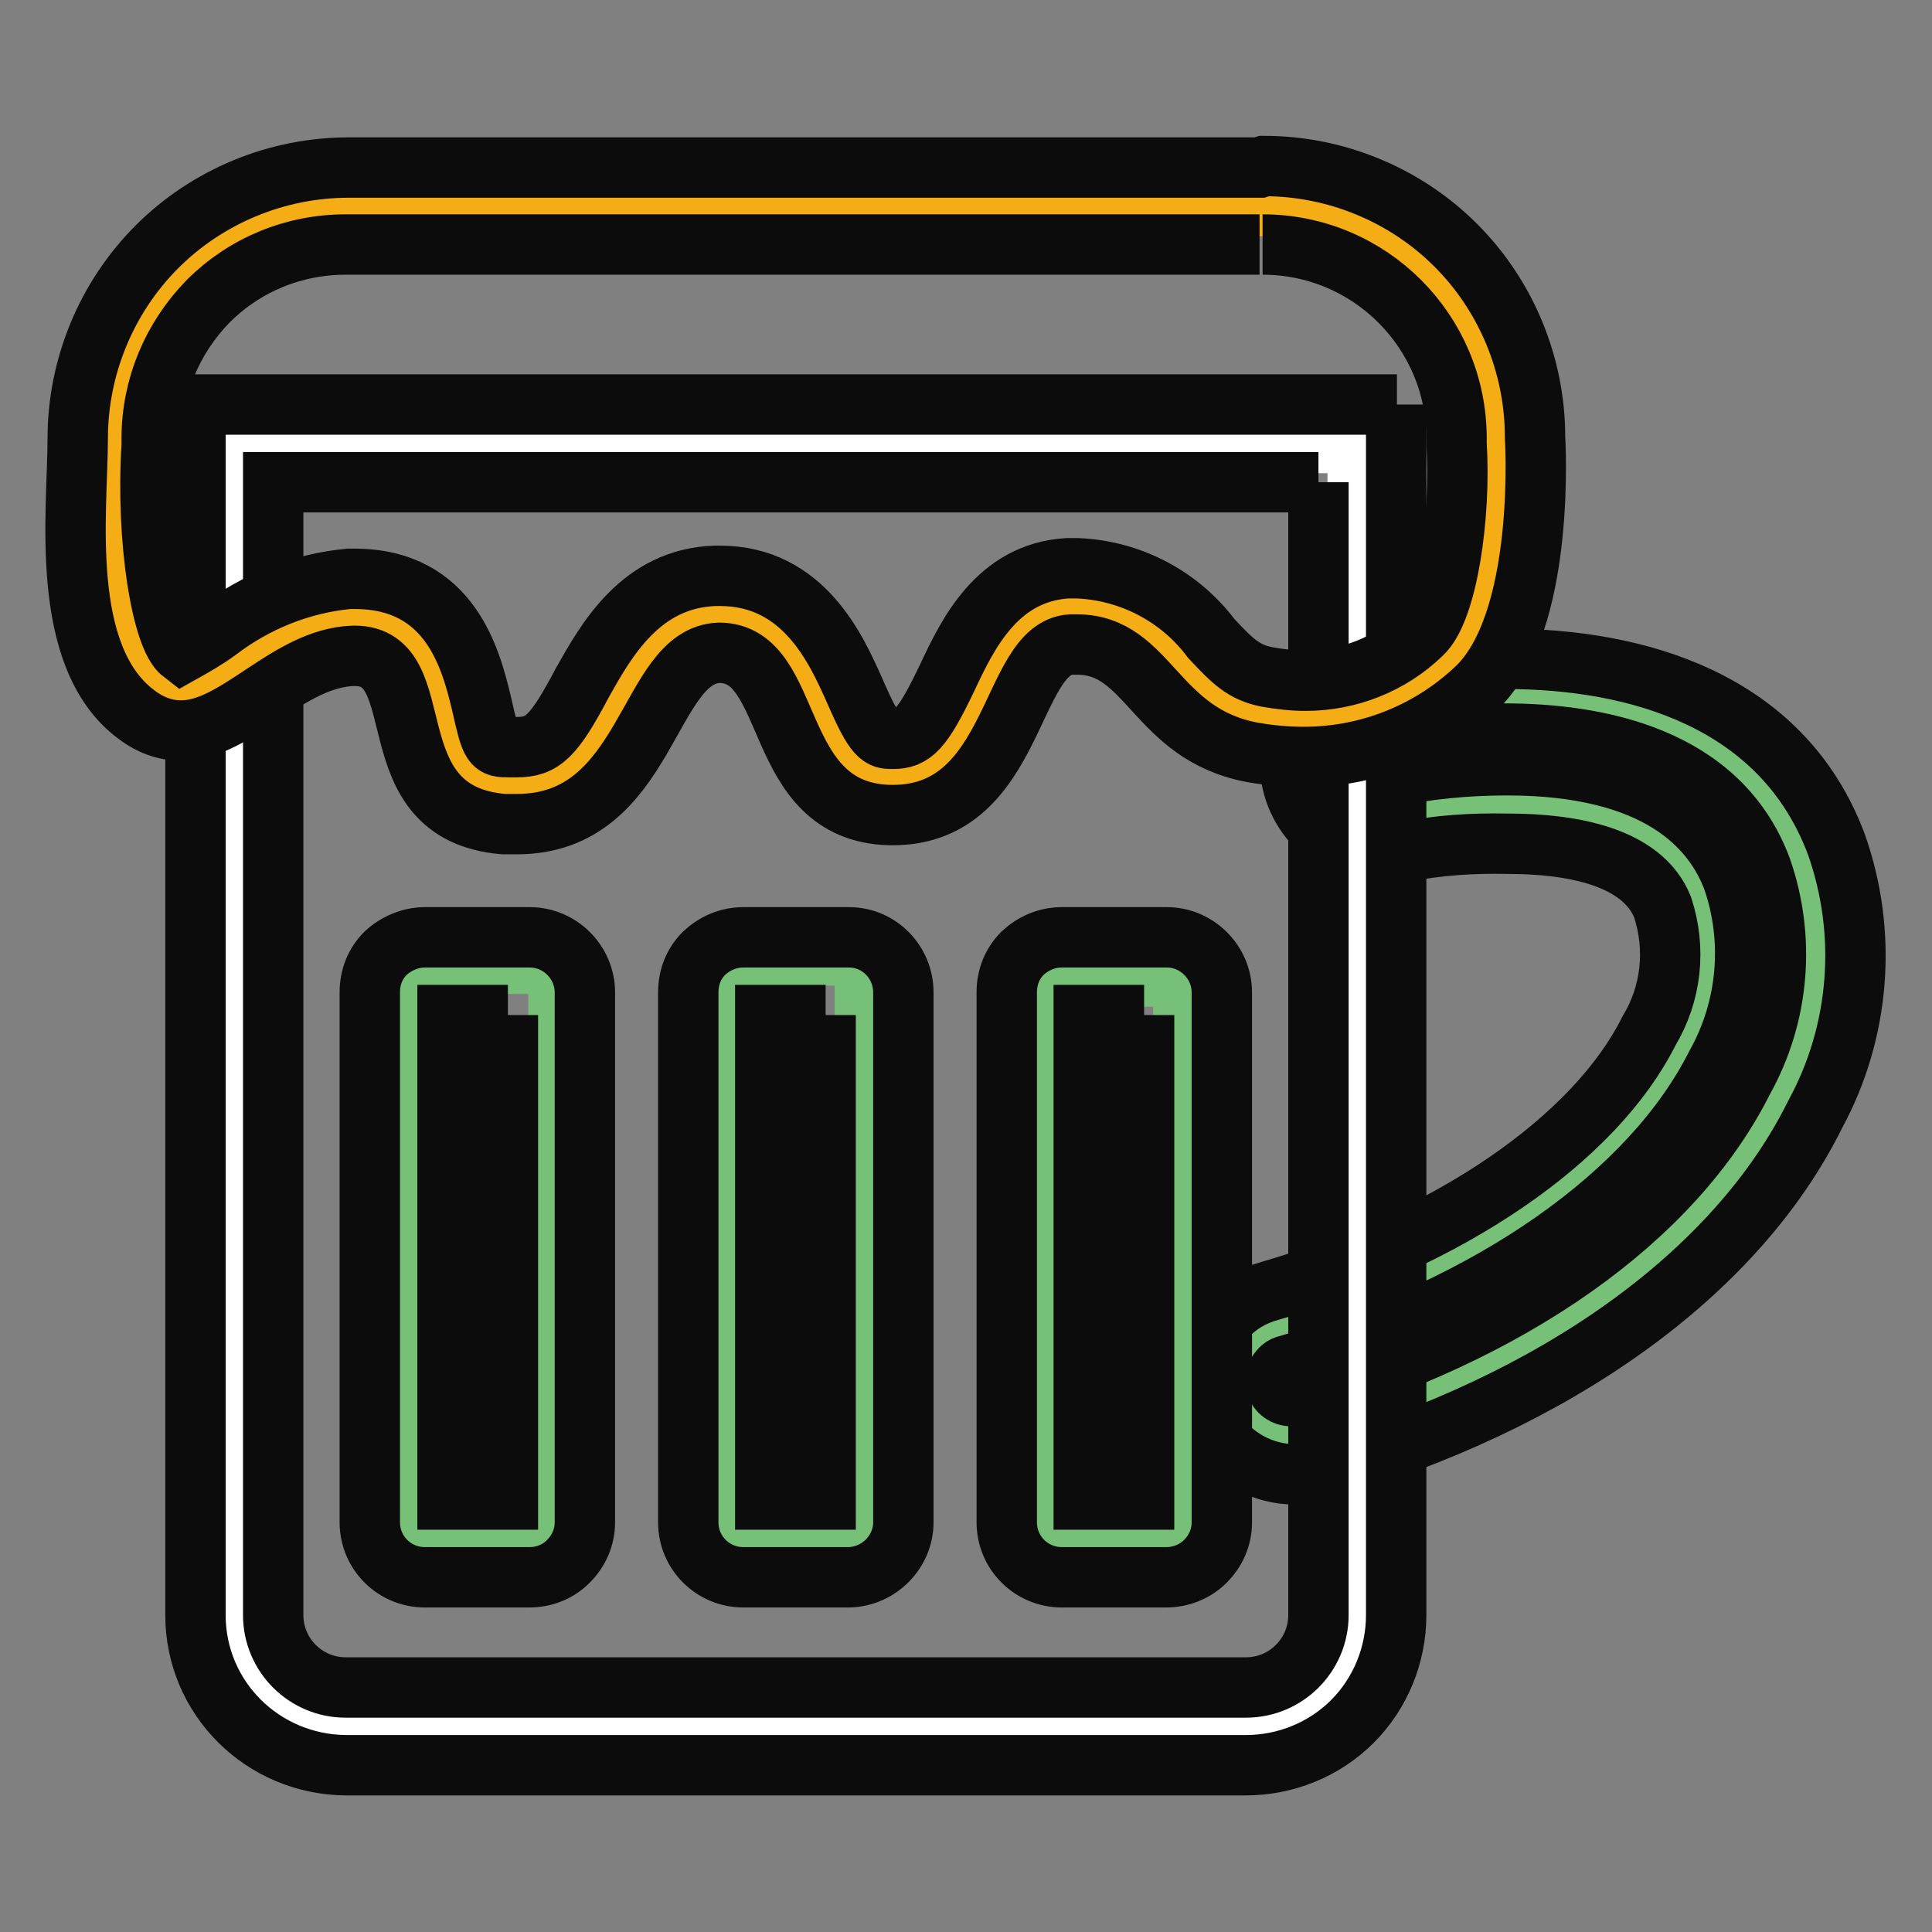
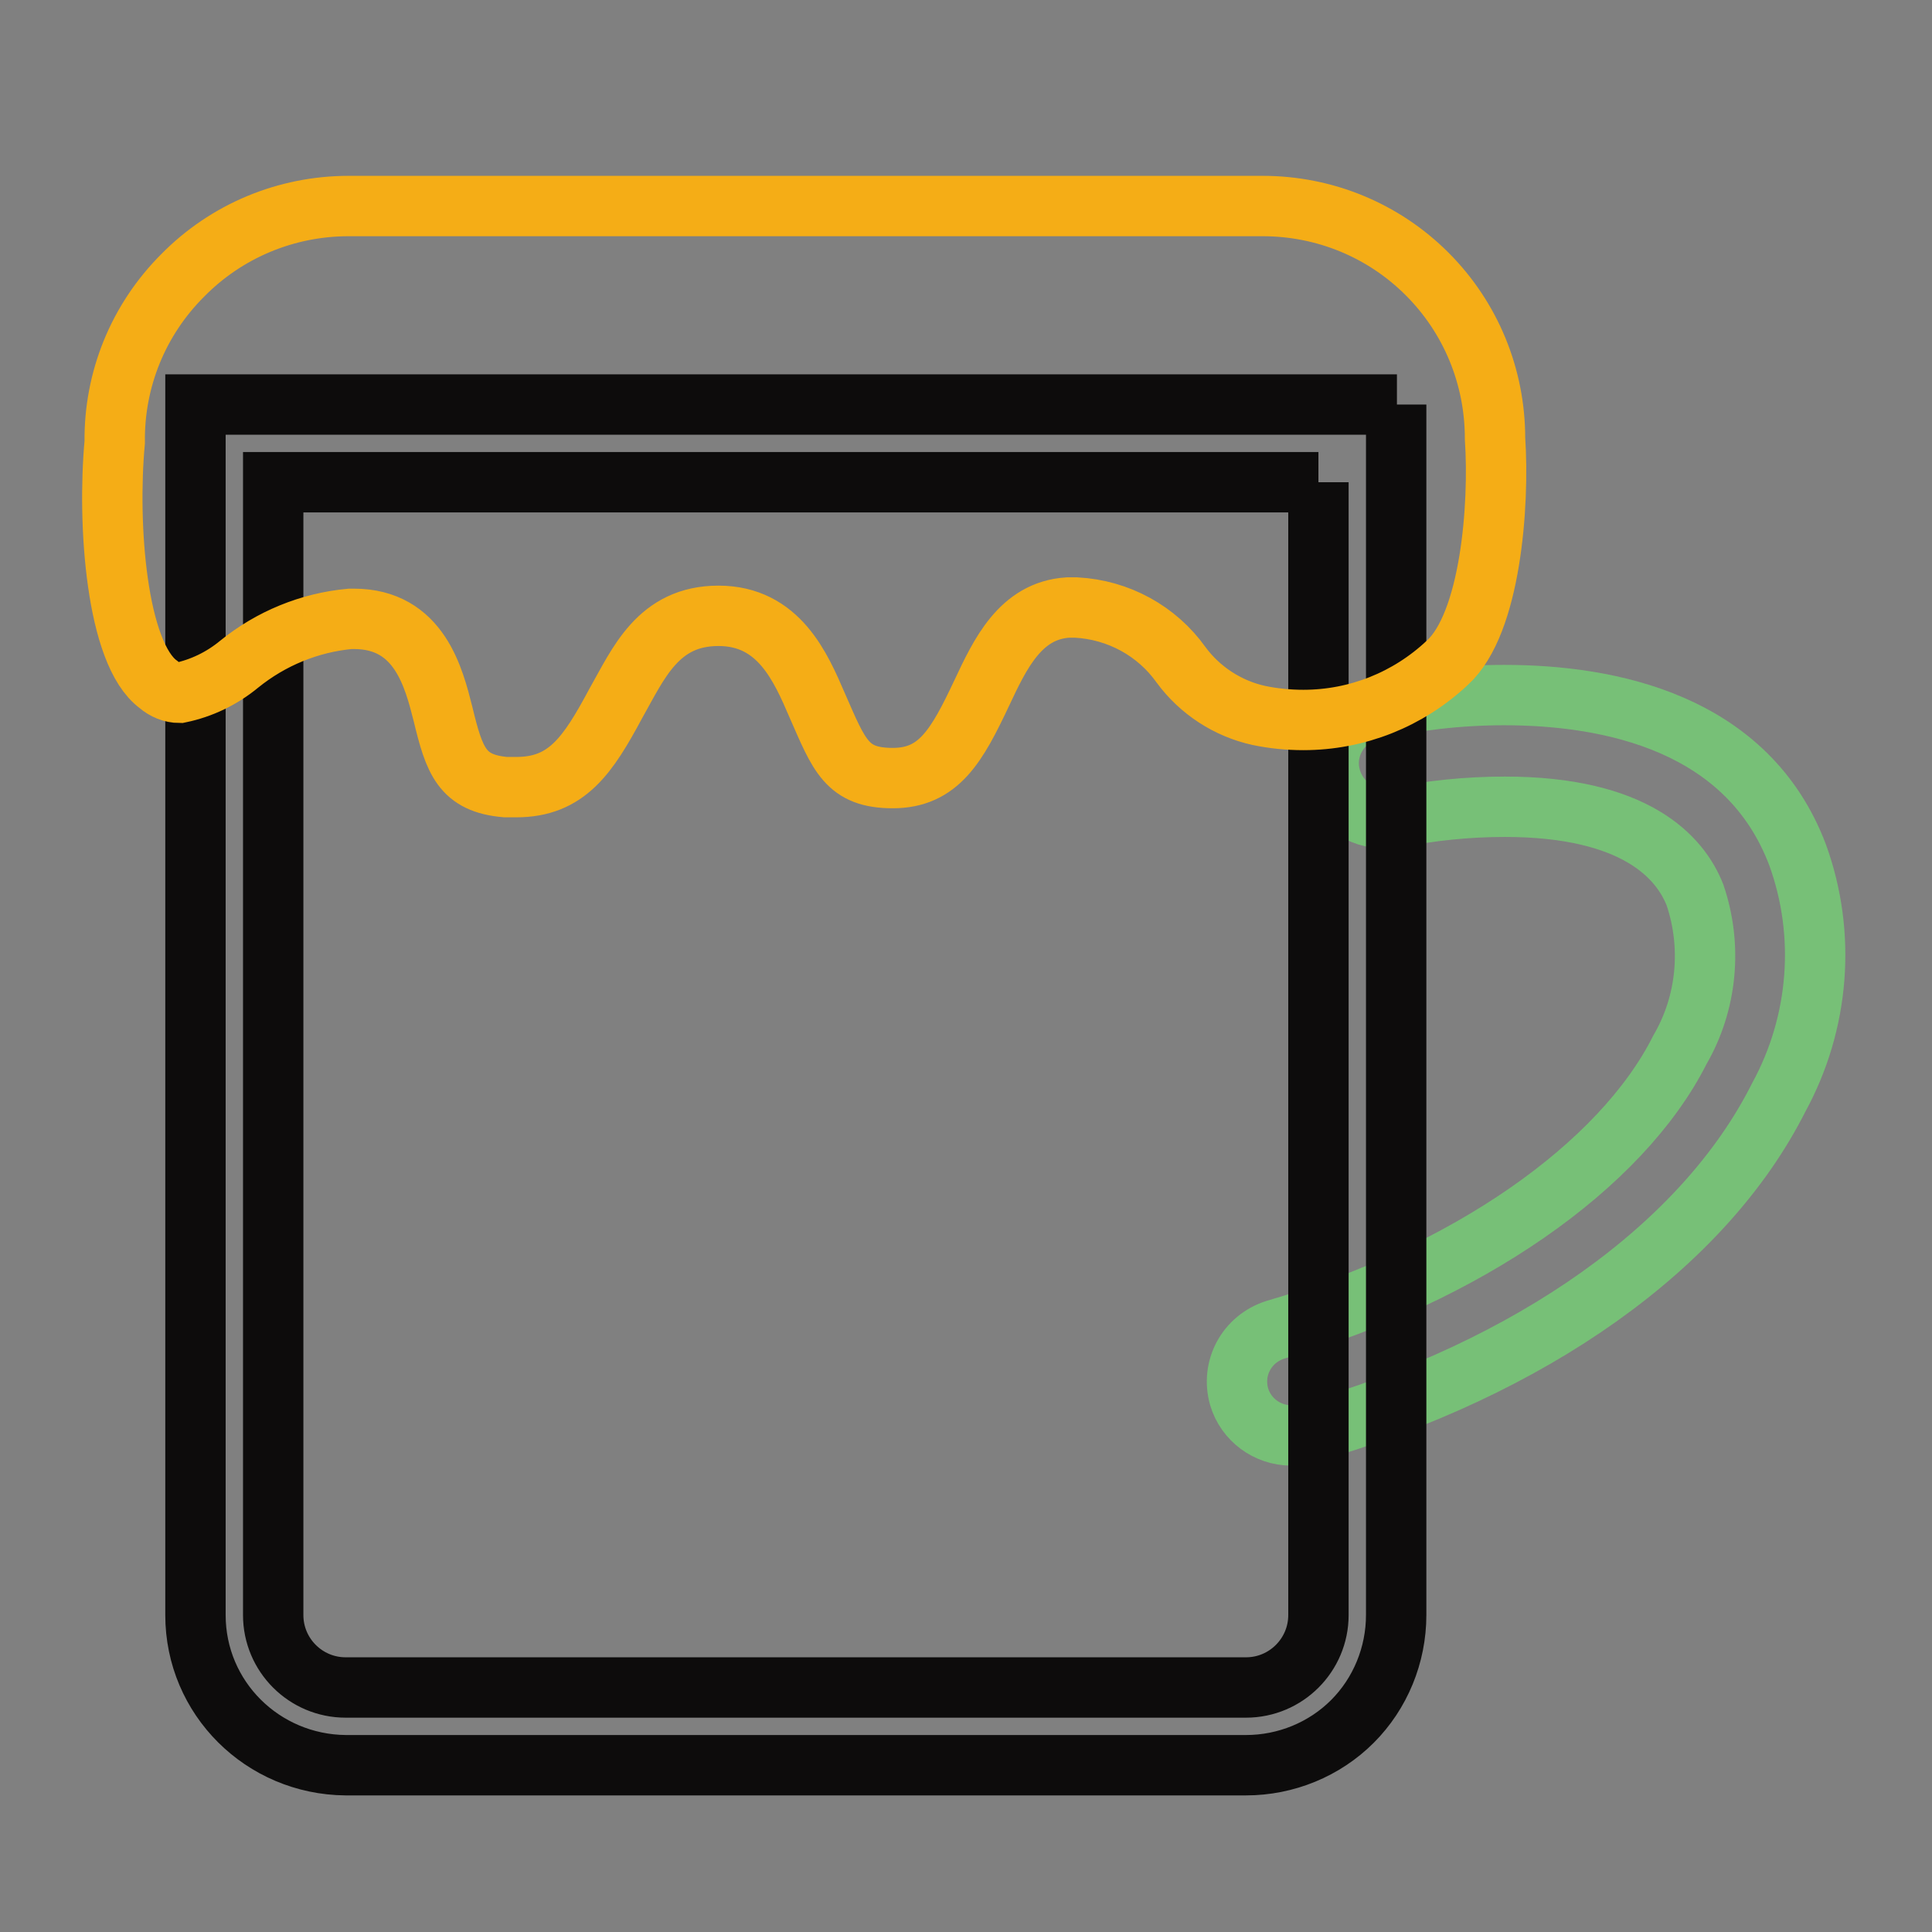
<svg xmlns="http://www.w3.org/2000/svg" version="1.1" x="0px" y="0px" viewBox="0 0 256 256" enable-background="new 0 0 256 256" xml:space="preserve">
  <rect x="0" y="0" width="256" height="256" fill="#808080" stroke="none" />
  <g>
    <path stroke-width="8" fill-opacity="0" stroke="#77c077" d="M171.1,190.2c-3.2,0-6-2.1-6.9-5.1c-1.1-3.8,1-7.7,4.8-8.9c25.2-7.3,45.8-21.6,53.6-37.1 c3.6-6.2,4.3-13.7,2-20.5c-2-5.1-8-11.7-25.2-11.7c-4.9,0-9.9,0.5-14.7,1.5c-0.5,0.1-1.1,0.1-1.6,0c-3.6-0.1-6.6-2.9-7-6.5 c-0.4-3.6,2-6.9,5.5-7.8c5.8-1.3,11.7-2,17.7-2c14.1,0,32.3,3.7,38.9,21.2c3.8,10.5,2.9,22.2-2.5,32.1 c-9.9,19.7-32.7,35.9-62.5,44.5C172.5,190.1,171.8,190.2,171.1,190.2z" />
-     <path stroke-width="8" fill-opacity="0" stroke="#0d0c0c" d="M199.3,97.2c12.5,0,28.6,3.1,34.1,17.9c3.2,9.2,2.4,19.4-2.4,28c-9.2,18.4-30.8,33.7-59.3,41.9h-0.6 c-0.9,0-1.8-0.6-2-1.5c-0.2-0.6-0.1-1.1,0.2-1.6c0.3-0.5,0.7-0.9,1.3-1c27-7.8,48.2-22.7,56.8-39.8c4.2-7.5,5-16.5,2.2-24.6 c-2.6-6.9-9.9-15.1-29.9-15.1c-5.3,0-10.6,0.5-15.8,1.6h-0.5c-1,0-1.8-0.7-2.1-1.6c-0.2-1.1,0.4-2.2,1.5-2.5 c5.4-1.2,11-1.8,16.5-1.8 M199.3,86.7c-6.3,0-12.7,0.7-18.8,2.1c-6.7,1.5-10.8,8.2-9.3,14.8c1.5,6.7,8.2,10.8,14.8,9.3 c4.5-0.9,9.1-1.2,13.8-1.1c8.5,0,17.8,1.7,20.5,8.4c1.8,5.5,1.2,11.4-1.8,16.4c-7.2,14.4-26.5,27.6-50.4,34.5 c-4.3,1.2-7.5,4.6-8.6,8.9c-1.1,4.3,0.2,8.8,3.4,11.9c3.2,3,7.8,4.2,12,3c31.3-9,55.2-26.2,65.6-47.2c6-11,7-24.1,2.8-35.9 c-7.2-19.1-26.5-24.5-43.8-24.5L199.3,86.7L199.3,86.7z" />
-     <path stroke-width="8" fill-opacity="0" stroke="#ffffff" d="M45.8,228.7c-8.1,0-14.7-6.6-14.7-14.7V58.7h148.8V214c0,8.2-6.6,14.7-14.7,14.8L45.8,228.7z" />
-     <path stroke-width="8" fill-opacity="0" stroke="#77c077" d="M55.7,127.7h18.3v74.4H55.7V127.7z M96.3,126.6h18.3V201H96.3V126.6z M138.5,129.4h18.3v74.4h-18.3V129.4z" />
    <path stroke-width="8" fill-opacity="0" stroke="#0d0c0c" d="M174.7,63.9V214c0,5.3-4.3,9.6-9.6,9.6H45.8c-5.3,0-9.6-4.3-9.6-9.6V63.9H174.7 M185.1,53.6H25.9V214 c0,11,8.9,19.8,19.9,19.9h119.3c5.3,0,10.4-2.1,14.1-5.8c3.7-3.7,5.8-8.8,5.8-14.1V53.6z" />
    <path stroke-width="8" fill-opacity="0" stroke="#f5ad16" d="M68.4,104.3h-1.4c-5.8-0.5-6.8-3.5-8.3-9.7c-1.2-4.7-3.1-12.6-11.8-12.6h-0.5C41,82.5,35.9,84.6,31.7,88 c-2.3,1.9-5,3.2-7.9,3.8c-1,0-2-0.4-2.8-1.1c-5.6-4.1-6.8-21.3-5.8-32.1c-0.1-8.3,3.1-16.2,9-22.1c5.8-5.9,13.7-9.2,22-9.2h121.1 c8.2,0,16,3.2,21.8,9s9,13.6,9,21.8c0.6,8.9-0.6,24.5-6.3,29.7c-5.2,4.9-12,7.6-19.1,7.6c-2,0-4-0.2-5.9-0.6 c-4.1-0.9-7.8-3.3-10.3-6.7c-3.2-4.5-8.3-7.3-13.9-7.6h-1.1c-6.3,0.4-9,6.2-11.4,11.3c-3.3,7-5.7,11.3-11.8,11.3 c-6.1,0-7.1-3-10-9.6c-2.2-5.1-5.1-11.9-13.1-11.9s-10.6,6.3-13.6,11.6C77.9,100.1,75.1,104.3,68.4,104.3L68.4,104.3z" />
-     <path stroke-width="8" fill-opacity="0" stroke="#0d0c0c" d="M167.3,32.4c14.2,0,25.7,11.5,25.7,25.7v0.7c0.6,9.4-1.2,22.1-4.6,25.2c-4.1,4-9.7,6.2-15.4,6.2 c-1.7,0-3.4-0.2-5.1-0.5c-3.1-0.6-4.6-2.1-7.4-5.1c-4.2-5.6-10.7-9-17.7-9.3h-1.4c-9.3,0.6-13.2,8.8-15.8,14.3 c-3.4,7.2-4.7,8.3-7.3,8.3c-1.6,0-2.3,0-5.1-6.5c-2.3-5.1-6.6-15.1-17.8-15.1h-0.6c-9.9,0.3-14.5,8.6-17.6,14.1 c-3.8,7.2-5.3,8.6-8.7,8.6h-1c-2.3,0-2.4,0-3.7-5.8c-1.4-5.8-4.1-16.5-16.8-16.5h-0.8c-6.3,0.6-12.3,3-17.4,6.9 c-1.5,1.1-3.1,2-4.7,2.9c-2.6-2-4.8-14.7-4-27.5v-0.9c0-6.8,2.7-13.3,7.5-18.2c4.8-4.8,11.3-7.5,18.2-7.5h121.1 M166.9,22.2H46.2 c-9.5,0-18.7,3.8-25.4,10.5c-6.7,6.7-10.5,15.9-10.5,25.4s-2.6,28.9,7.8,36.6c1.7,1.3,3.7,2.1,5.9,2.1c7.4,0,14.1-9.6,22.8-9.9H47 c10.6,0,2.3,20.8,19.7,22.3h1.8c17.5,0,17.2-22.4,26.8-22.7c10.3,0,6.7,21.1,22.6,21.5h0.4c16.4,0,15.4-22.1,23.6-22.6h0.8 c9.6,0,10.3,11.9,23.3,14.3c2.3,0.4,4.5,0.6,6.8,0.6c8.4,0,16.5-3.2,22.6-8.9c9.6-8.7,8-33.5,8-33.5c0-9.5-3.8-18.7-10.5-25.4 c-6.7-6.7-15.9-10.5-25.4-10.5L166.9,22.2z M67.3,134.5v64.2h-8v-64.2H67.3 M70.2,124.2H56.3c-1.9,0-3.8,0.8-5.2,2.1 c-1.4,1.4-2.1,3.2-2.1,5.2v70.2c0,4.1,3.3,7.3,7.3,7.3h13.8c2,0,3.8-0.7,5.2-2.1c1.4-1.4,2.2-3.2,2.2-5.2v-70.2 C77.5,127.5,74.2,124.2,70.2,124.2L70.2,124.2z M109.4,134.5v64.2h-8v-64.2H109.4 M112.4,124.2H98.5c-2,0-3.8,0.8-5.2,2.1 c-1.4,1.4-2.1,3.2-2.1,5.2v70.2c0,4.1,3.3,7.3,7.3,7.3h14c4-0.1,7.2-3.4,7.2-7.3v-70.2c0-4-3.2-7.3-7.2-7.3H112.4z M151.6,134.5 v64.2h-8v-64.2H151.6 M154.6,124.2h-13.9c-2,0-3.8,0.8-5.2,2.1c-1.4,1.4-2.1,3.2-2.1,5.2v70.2c0,4.1,3.3,7.3,7.3,7.3h13.8 c1.9,0,3.8-0.7,5.2-2.1c1.4-1.4,2.2-3.2,2.2-5.2v-70.2C161.9,127.5,158.6,124.2,154.6,124.2L154.6,124.2z" />
  </g>
</svg>